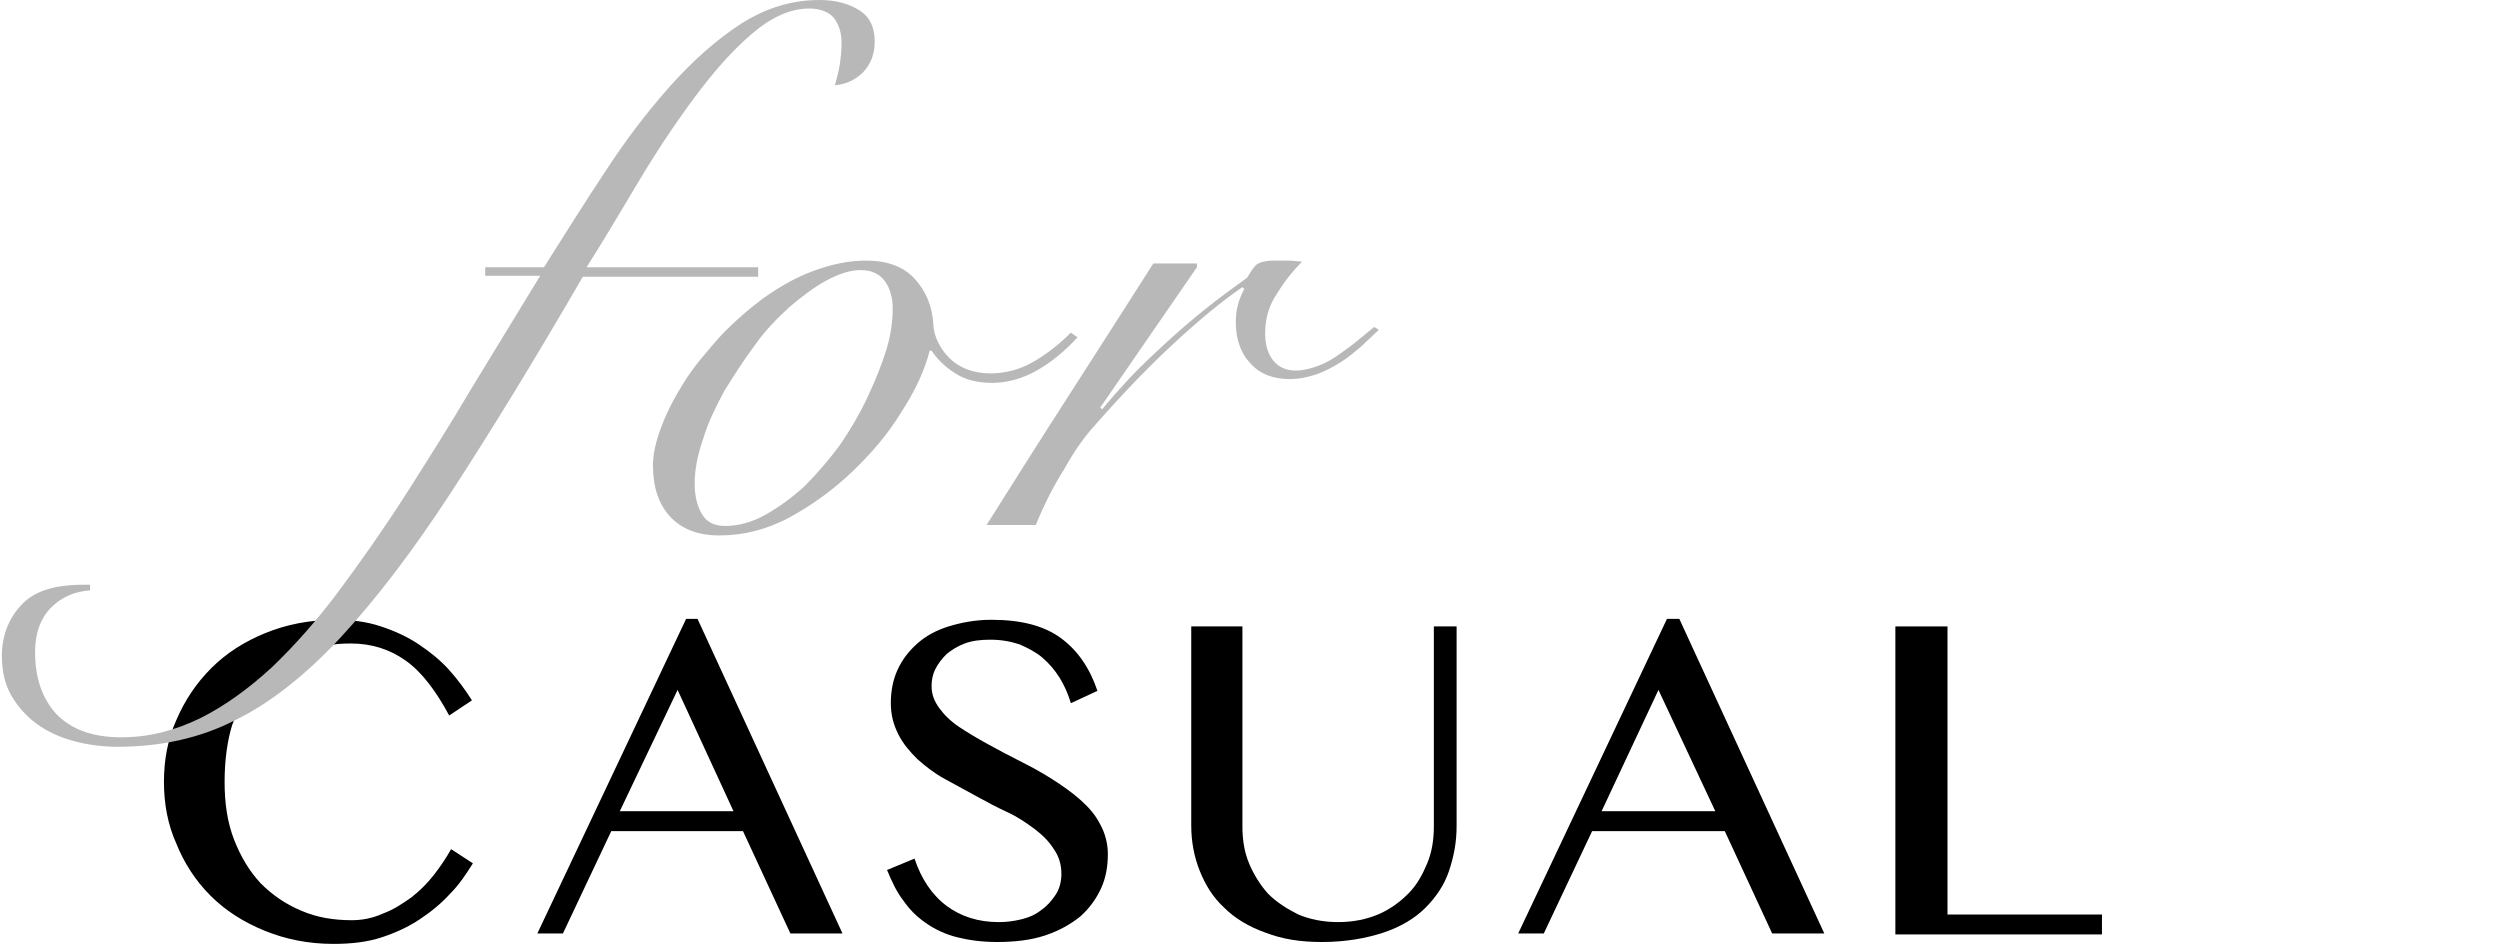
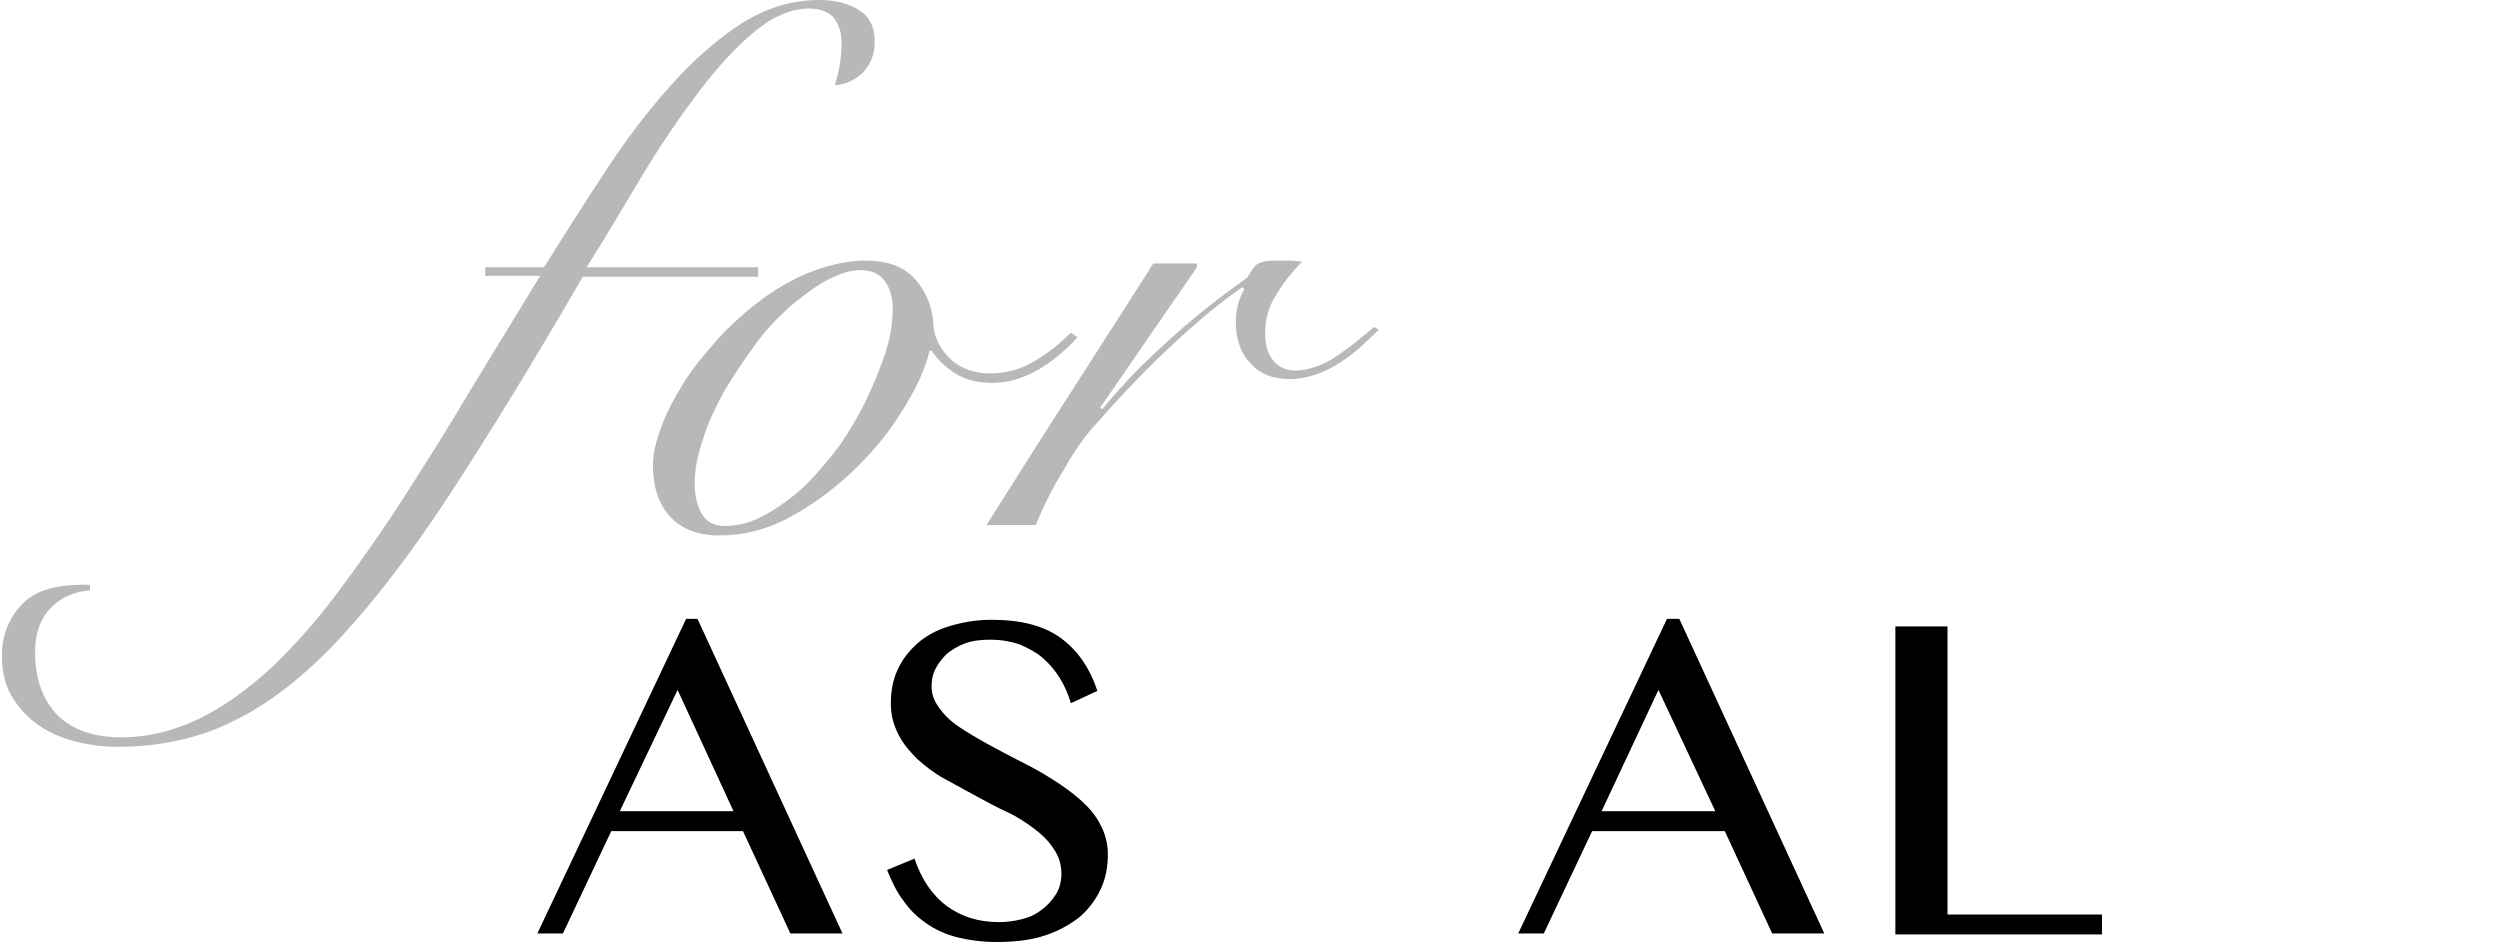
<svg xmlns="http://www.w3.org/2000/svg" version="1.1" id="レイヤー_1" x="0px" y="0px" viewBox="0 0 263.8 100.4" style="enable-background:new 0 0 263.8 100.4;" xml:space="preserve">
  <style type="text/css">
	.st0{fill:#B8B8B8;}
</style>
  <g>
    <g>
      <g>
-         <path d="M23.7,82.5c0,2.3,0.3,4.3,1,6.1c0.7,1.8,1.6,3.3,2.8,4.6c1.2,1.2,2.6,2.2,4.3,2.9c1.6,0.7,3.4,1,5.3,1     c1.1,0,2.2-0.2,3.3-0.7c1.1-0.4,2-1,3-1.7c0.9-0.7,1.7-1.5,2.4-2.4c0.7-0.9,1.3-1.8,1.8-2.7l2.3,1.5c-0.7,1.1-1.4,2.2-2.4,3.2     c-0.9,1-2,1.9-3.2,2.7c-1.2,0.8-2.5,1.4-4,1.9c-1.5,0.5-3.2,0.7-5.1,0.7c-2.7,0-5.1-0.5-7.3-1.4s-4.1-2.1-5.7-3.7     S19.4,91,18.6,89c-0.9-2-1.3-4.2-1.3-6.5s0.4-4.5,1.3-6.5c0.9-2.1,2.1-3.9,3.7-5.5c1.6-1.6,3.5-2.8,5.7-3.7     c2.2-0.9,4.7-1.4,7.4-1.4c1.7,0,3.3,0.2,4.8,0.7c1.5,0.5,2.8,1.1,4,1.9c1.2,0.8,2.3,1.7,3.2,2.7c0.9,1,1.7,2.1,2.4,3.2l-2.4,1.6     c-1.4-2.6-2.9-4.6-4.6-5.8c-1.7-1.2-3.6-1.8-5.8-1.8c-1.9,0-3.6,0.3-5.3,1c-1.6,0.7-3.1,1.7-4.3,2.9s-2.2,2.8-2.9,4.7     C24,78.1,23.7,80.2,23.7,82.5z" />
        <path d="M73.6,65.3l15.3,33.2h-5.5l-5-10.8H64.5l-5.1,10.8h-2.7l15.7-33.2H73.6z M65.4,85.6h12l-5.9-12.8L65.4,85.6z" />
        <path d="M105.4,97.3c0.8,0,1.6-0.1,2.4-0.3c0.8-0.2,1.5-0.5,2.1-1c0.6-0.4,1.1-1,1.5-1.6c0.4-0.6,0.6-1.4,0.6-2.2     c0-1-0.3-1.9-0.8-2.6c-0.5-0.8-1.2-1.5-2-2.1c-0.8-0.6-1.8-1.3-2.9-1.8s-2.2-1.1-3.3-1.7c-1.1-0.6-2.2-1.2-3.3-1.8     s-2-1.3-2.9-2.1c-0.8-0.8-1.5-1.6-2-2.6c-0.5-1-0.8-2-0.8-3.3c0-1.2,0.2-2.4,0.7-3.5c0.5-1.1,1.2-2,2.1-2.8     c0.9-0.8,2-1.4,3.3-1.8c1.3-0.4,2.8-0.7,4.5-0.7c3.1,0,5.5,0.6,7.3,1.9s3.1,3.2,3.9,5.6l-2.8,1.3c-0.3-1-0.7-1.9-1.2-2.7     c-0.5-0.8-1.1-1.5-1.8-2.1c-0.7-0.6-1.5-1-2.4-1.4c-0.9-0.3-1.9-0.5-3.1-0.5c-1,0-1.9,0.1-2.7,0.4c-0.8,0.3-1.4,0.7-1.9,1.1     c-0.5,0.5-0.9,1-1.2,1.6c-0.3,0.6-0.4,1.2-0.4,1.8c0,0.9,0.3,1.6,0.8,2.3c0.5,0.7,1.2,1.4,2.1,2c0.9,0.6,1.9,1.2,3,1.8     c1.1,0.6,2.2,1.2,3.4,1.8s2.3,1.2,3.4,1.9c1.1,0.7,2.1,1.4,3,2.2c0.9,0.8,1.6,1.6,2.1,2.6c0.5,0.9,0.8,2,0.8,3.1     c0,1.3-0.2,2.5-0.7,3.6s-1.2,2.1-2.2,3c-1,0.8-2.2,1.5-3.7,2s-3.2,0.7-5.1,0.7c-1.6,0-3-0.2-4.2-0.5c-1.2-0.3-2.3-0.8-3.3-1.5     s-1.7-1.4-2.4-2.4c-0.7-0.9-1.2-2-1.7-3.2l2.9-1.2c0.7,2.1,1.8,3.8,3.4,5C101.4,96.7,103.2,97.3,105.4,97.3z" />
-         <path d="M125.6,66.1h5.5v21.1c0,1.4,0.2,2.7,0.7,3.9c0.5,1.2,1.2,2.3,2,3.2c0.9,0.9,2,1.6,3.2,2.2c1.2,0.5,2.6,0.8,4.2,0.8     c1.6,0,3-0.3,4.2-0.8c1.2-0.5,2.3-1.3,3.2-2.2c0.9-0.9,1.5-2,2-3.2c0.5-1.2,0.7-2.5,0.7-3.9V66.1h2.4v21.1c0,1.7-0.3,3.2-0.8,4.7     c-0.5,1.5-1.4,2.8-2.5,3.9c-1.1,1.1-2.6,2-4.4,2.6c-1.8,0.6-4,1-6.5,1c-2.3,0-4.2-0.3-6-1c-1.7-0.6-3.2-1.5-4.3-2.6     c-1.2-1.1-2-2.4-2.6-3.9c-0.6-1.5-0.9-3.1-0.9-4.8V66.1z" />
        <path d="M177.2,65.3l15.3,33.2h-5.5l-5-10.8H168l-5.1,10.8h-2.7l15.7-33.2H177.2z M169,85.6h12L175,72.8L169,85.6z" />
        <path d="M200,66.1h5.5v30.4h16.3v2.1H200V66.1z" />
      </g>
    </g>
    <g>
      <path class="st0" d="M51.2,29.2v-1h6.2c2.1-3.3,4.2-6.7,6.4-10c2.2-3.4,4.5-6.4,6.9-9.1c2.4-2.7,4.9-4.9,7.5-6.6    C80.9,0.8,83.6,0,86.5,0c1.7,0,3.1,0.4,4.2,1.1c1.1,0.7,1.6,1.8,1.6,3.3c0,1.3-0.4,2.3-1.2,3.2c-0.8,0.8-1.8,1.3-3,1.4    c0.2-0.7,0.4-1.5,0.5-2.1c0.1-0.7,0.2-1.5,0.2-2.4c0-1.1-0.3-1.9-0.8-2.6c-0.5-0.6-1.4-1-2.6-1c-2,0-4,0.9-6.1,2.7    c-2.1,1.8-4.1,4.1-6.1,6.8c-2,2.7-4,5.7-5.9,8.9c-1.9,3.2-3.7,6.2-5.4,8.9h18.1v1H61.5c-5.1,8.8-9.7,16.3-13.8,22.6    c-4.1,6.3-8,11.4-11.7,15.4c-3.7,4-7.5,7-11.2,8.8c-3.7,1.9-7.9,2.8-12.4,2.8c-1.6,0-3.1-0.2-4.6-0.6c-1.5-0.4-2.8-1-3.9-1.8    c-1.1-0.8-2-1.8-2.7-3c-0.7-1.2-1-2.6-1-4.2c0-2.1,0.7-3.9,2-5.3c1.3-1.5,3.5-2.2,6.6-2.2h0.7v0.6c-1.6,0.1-3,0.7-4.1,1.8    s-1.7,2.7-1.7,4.7c0,2.8,0.8,5,2.3,6.6c1.6,1.6,3.8,2.4,6.8,2.4c2.9,0,5.6-0.7,8.3-2c2.6-1.3,5.1-3.1,7.6-5.4    c2.4-2.3,4.8-5,7.1-8.1c2.3-3.1,4.7-6.5,7-10.1s4.7-7.4,7-11.3c2.4-3.9,4.8-7.9,7.2-11.8H51.2z" />
      <path class="st0" d="M113.7,35.6c-1.3,1.4-2.7,2.6-4.3,3.5c-1.6,0.9-3.2,1.3-4.7,1.3c-1.5,0-2.8-0.3-3.9-1    c-1.1-0.7-1.9-1.5-2.5-2.4h-0.2c-0.5,2-1.5,4.2-3,6.5c-1.4,2.3-3.2,4.4-5.2,6.3c-2,1.9-4.2,3.5-6.6,4.8c-2.4,1.3-4.9,1.9-7.4,1.9    c-2.3,0-4-0.7-5.2-2c-1.2-1.3-1.8-3.1-1.8-5.4c0-1.2,0.3-2.5,0.9-4.1c0.6-1.6,1.4-3.1,2.4-4.7c1-1.6,2.3-3.1,3.7-4.7    c1.4-1.5,3-2.9,4.6-4.1c1.7-1.2,3.4-2.2,5.3-2.9s3.7-1.1,5.6-1.1c2.2,0,3.9,0.6,5.1,1.9c1.2,1.3,1.9,2.9,2,5    c0.1,1.2,0.7,2.4,1.7,3.4s2.5,1.6,4.3,1.6c1.6,0,3.1-0.4,4.5-1.2c1.4-0.8,2.7-1.8,4-3.1L113.7,35.6z M73.3,51    c0,1.4,0.3,2.5,0.8,3.3c0.5,0.8,1.3,1.2,2.4,1.2c1.4,0,2.9-0.4,4.3-1.2c1.4-0.8,2.8-1.8,4.1-3c1.3-1.3,2.5-2.7,3.7-4.3    c1.1-1.6,2.1-3.3,2.9-5c0.8-1.7,1.5-3.4,2-5c0.5-1.6,0.7-3.1,0.7-4.5c0-1.1-0.3-2.1-0.8-2.8c-0.6-0.8-1.4-1.2-2.6-1.2    c-1.1,0-2.3,0.4-3.6,1.1c-1.3,0.7-2.6,1.7-3.9,2.8c-1.3,1.2-2.6,2.5-3.7,4.1c-1.2,1.6-2.2,3.2-3.2,4.8c-0.9,1.7-1.7,3.3-2.2,5    C73.6,48,73.3,49.6,73.3,51z" />
      <path class="st0" d="M126.3,28.2l-10.2,14.8l0.2,0.2c0.7-0.9,1.7-2,2.8-3.2c1.1-1.2,2.4-2.4,3.8-3.7c1.4-1.3,2.8-2.5,4.3-3.7    c1.5-1.2,3-2.3,4.4-3.3c0.3-0.5,0.6-1,0.9-1.3c0.3-0.3,1-0.5,1.9-0.5c0.6,0,1.1,0,1.6,0c0.5,0,0.9,0.1,1.4,0.1    c-0.9,0.9-1.8,2-2.6,3.3c-0.9,1.3-1.3,2.7-1.3,4.3c0,1.2,0.3,2.2,0.9,2.9c0.6,0.7,1.4,1,2.3,1c0.8,0,1.6-0.2,2.4-0.5    c0.8-0.3,1.5-0.7,2.2-1.2c0.7-0.5,1.4-1,2-1.5c0.6-0.5,1.2-1,1.7-1.4l0.5,0.3c-0.5,0.5-1.2,1.1-1.8,1.7c-0.7,0.6-1.4,1.2-2.2,1.7    c-0.8,0.5-1.7,1-2.6,1.3c-0.9,0.3-1.8,0.5-2.8,0.5c-1.7,0-3.1-0.5-4.1-1.6c-1-1-1.6-2.5-1.6-4.4c0-1.3,0.3-2.4,0.9-3.5l-0.2-0.2    c-2.2,1.5-4.6,3.5-7.2,5.9c-2.6,2.4-5.4,5.3-8.3,8.6c-1.1,1.2-2.2,2.7-3.3,4.7c-1.2,1.9-2.2,3.9-3,5.9h-5.2    c2.9-4.6,5.8-9.2,8.7-13.7c2.9-4.5,5.9-9.2,8.9-13.9H126.3z" />
    </g>
  </g>
</svg>